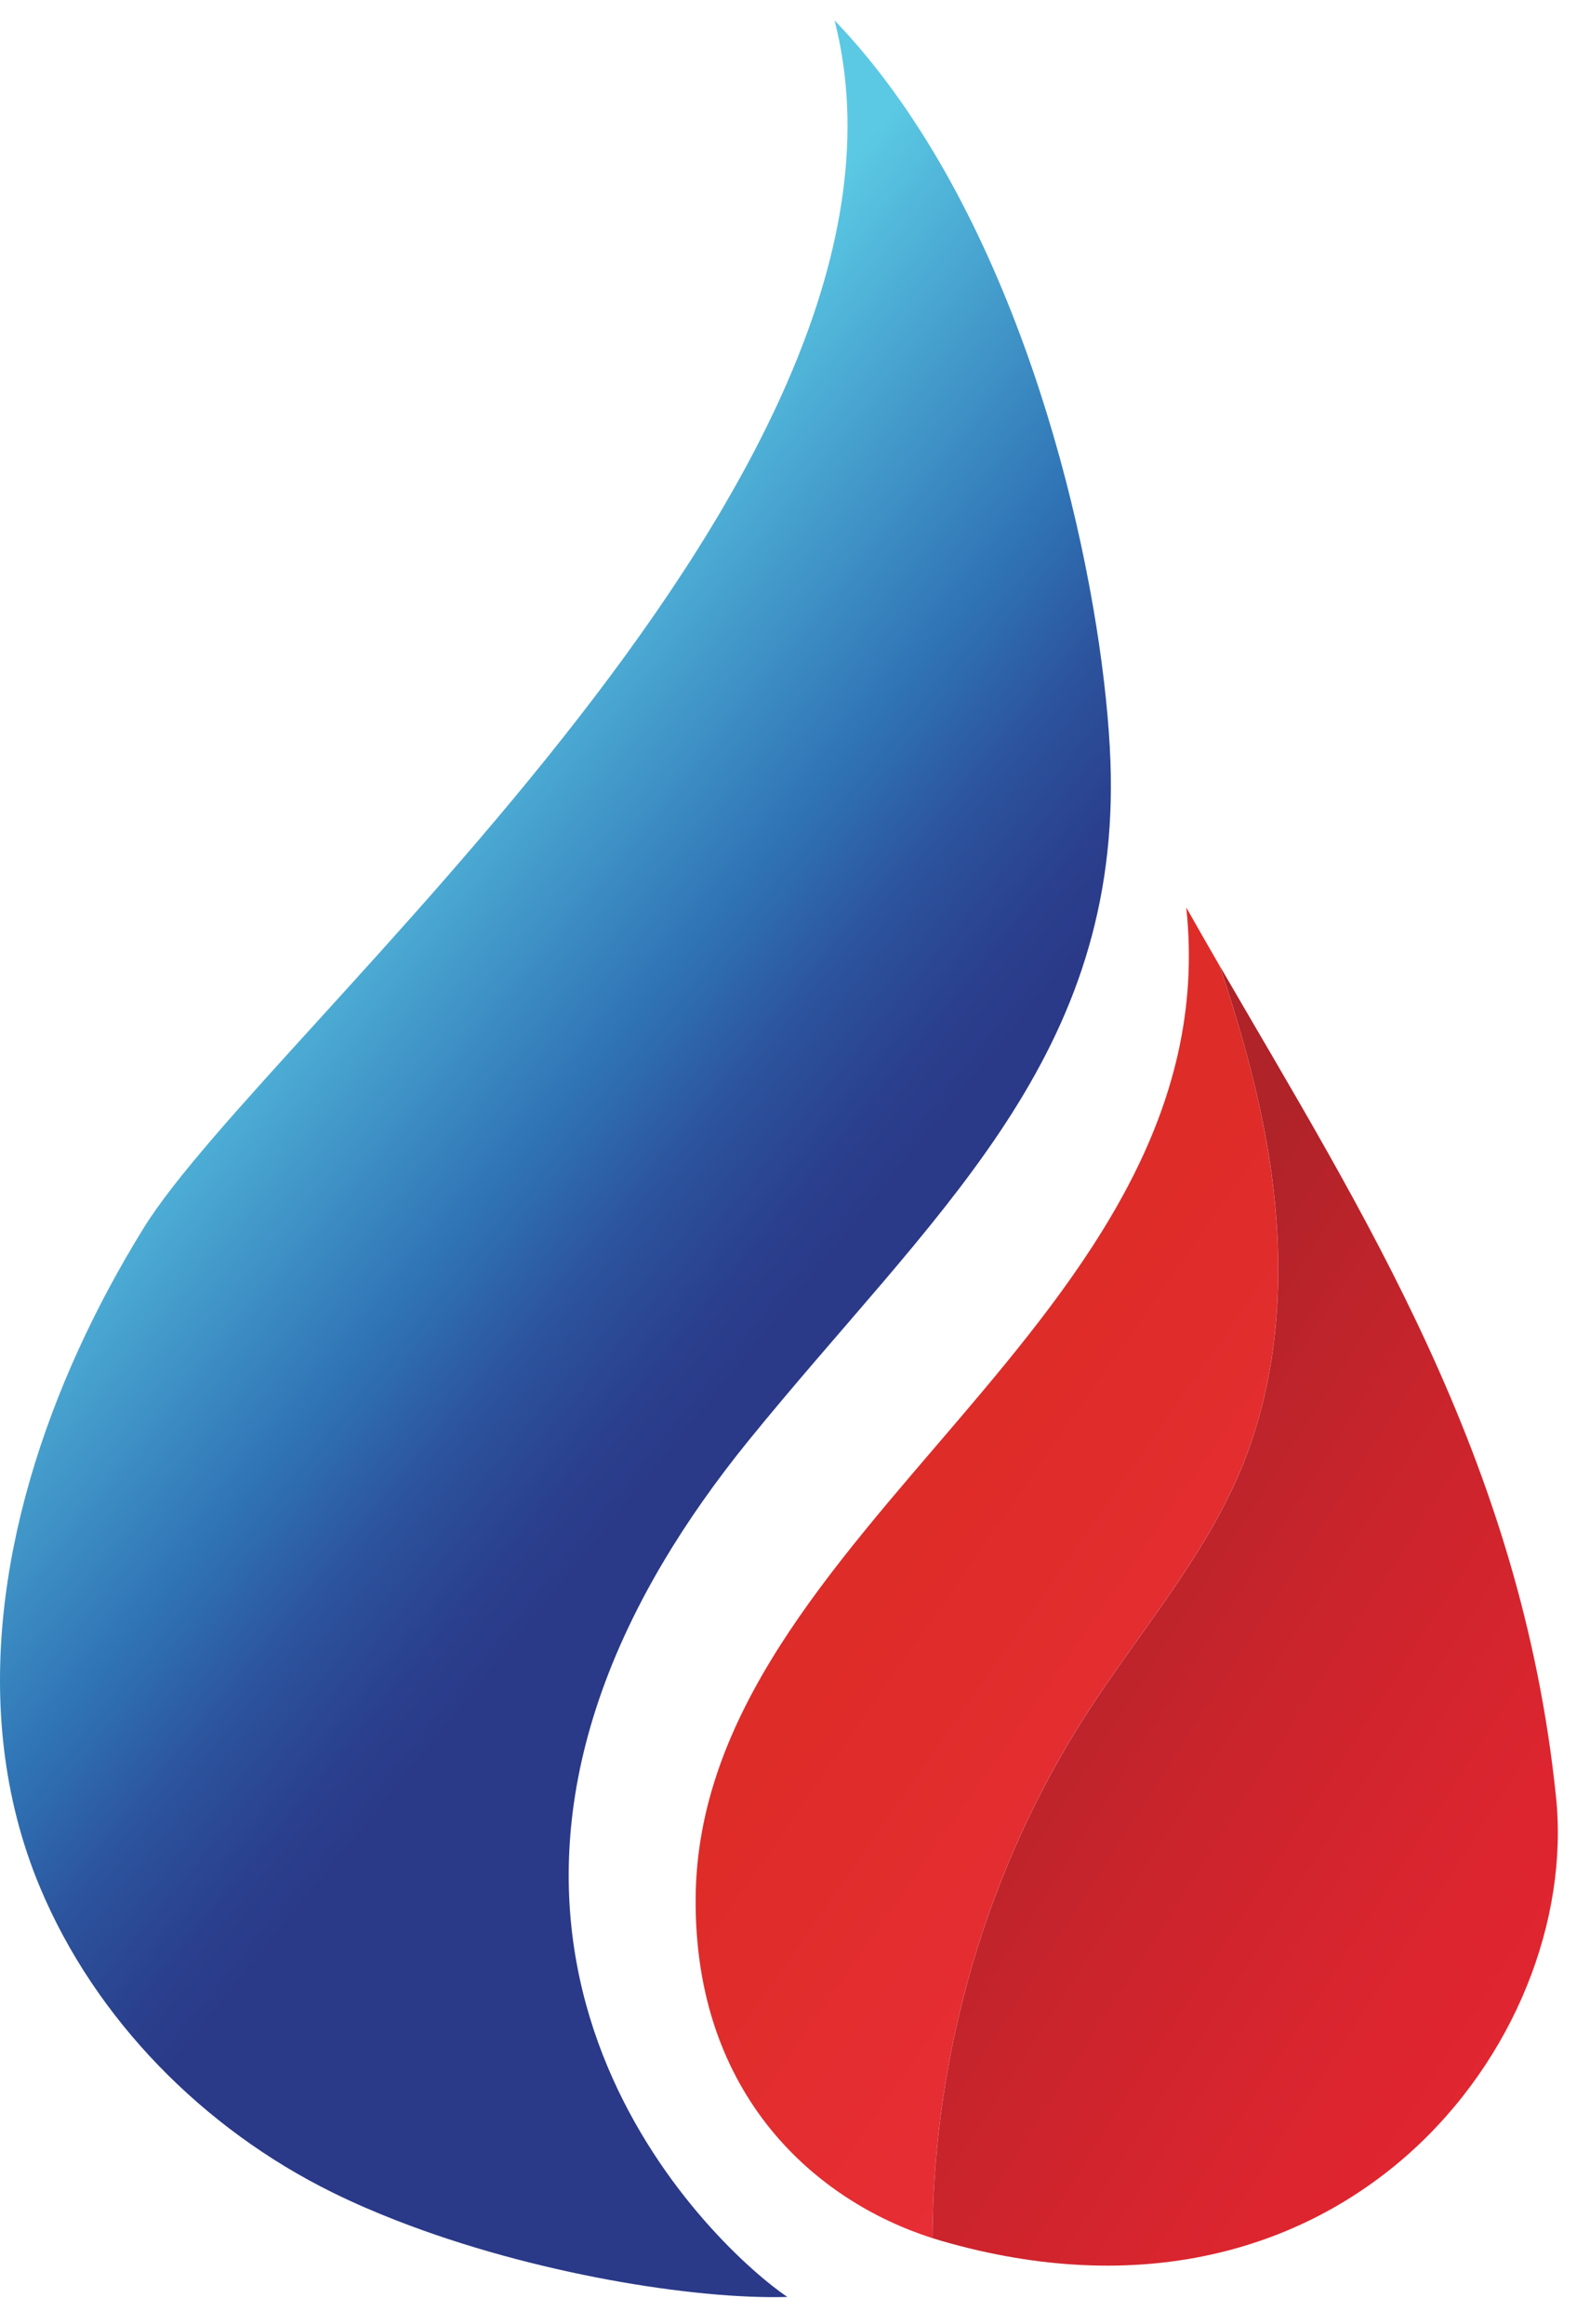
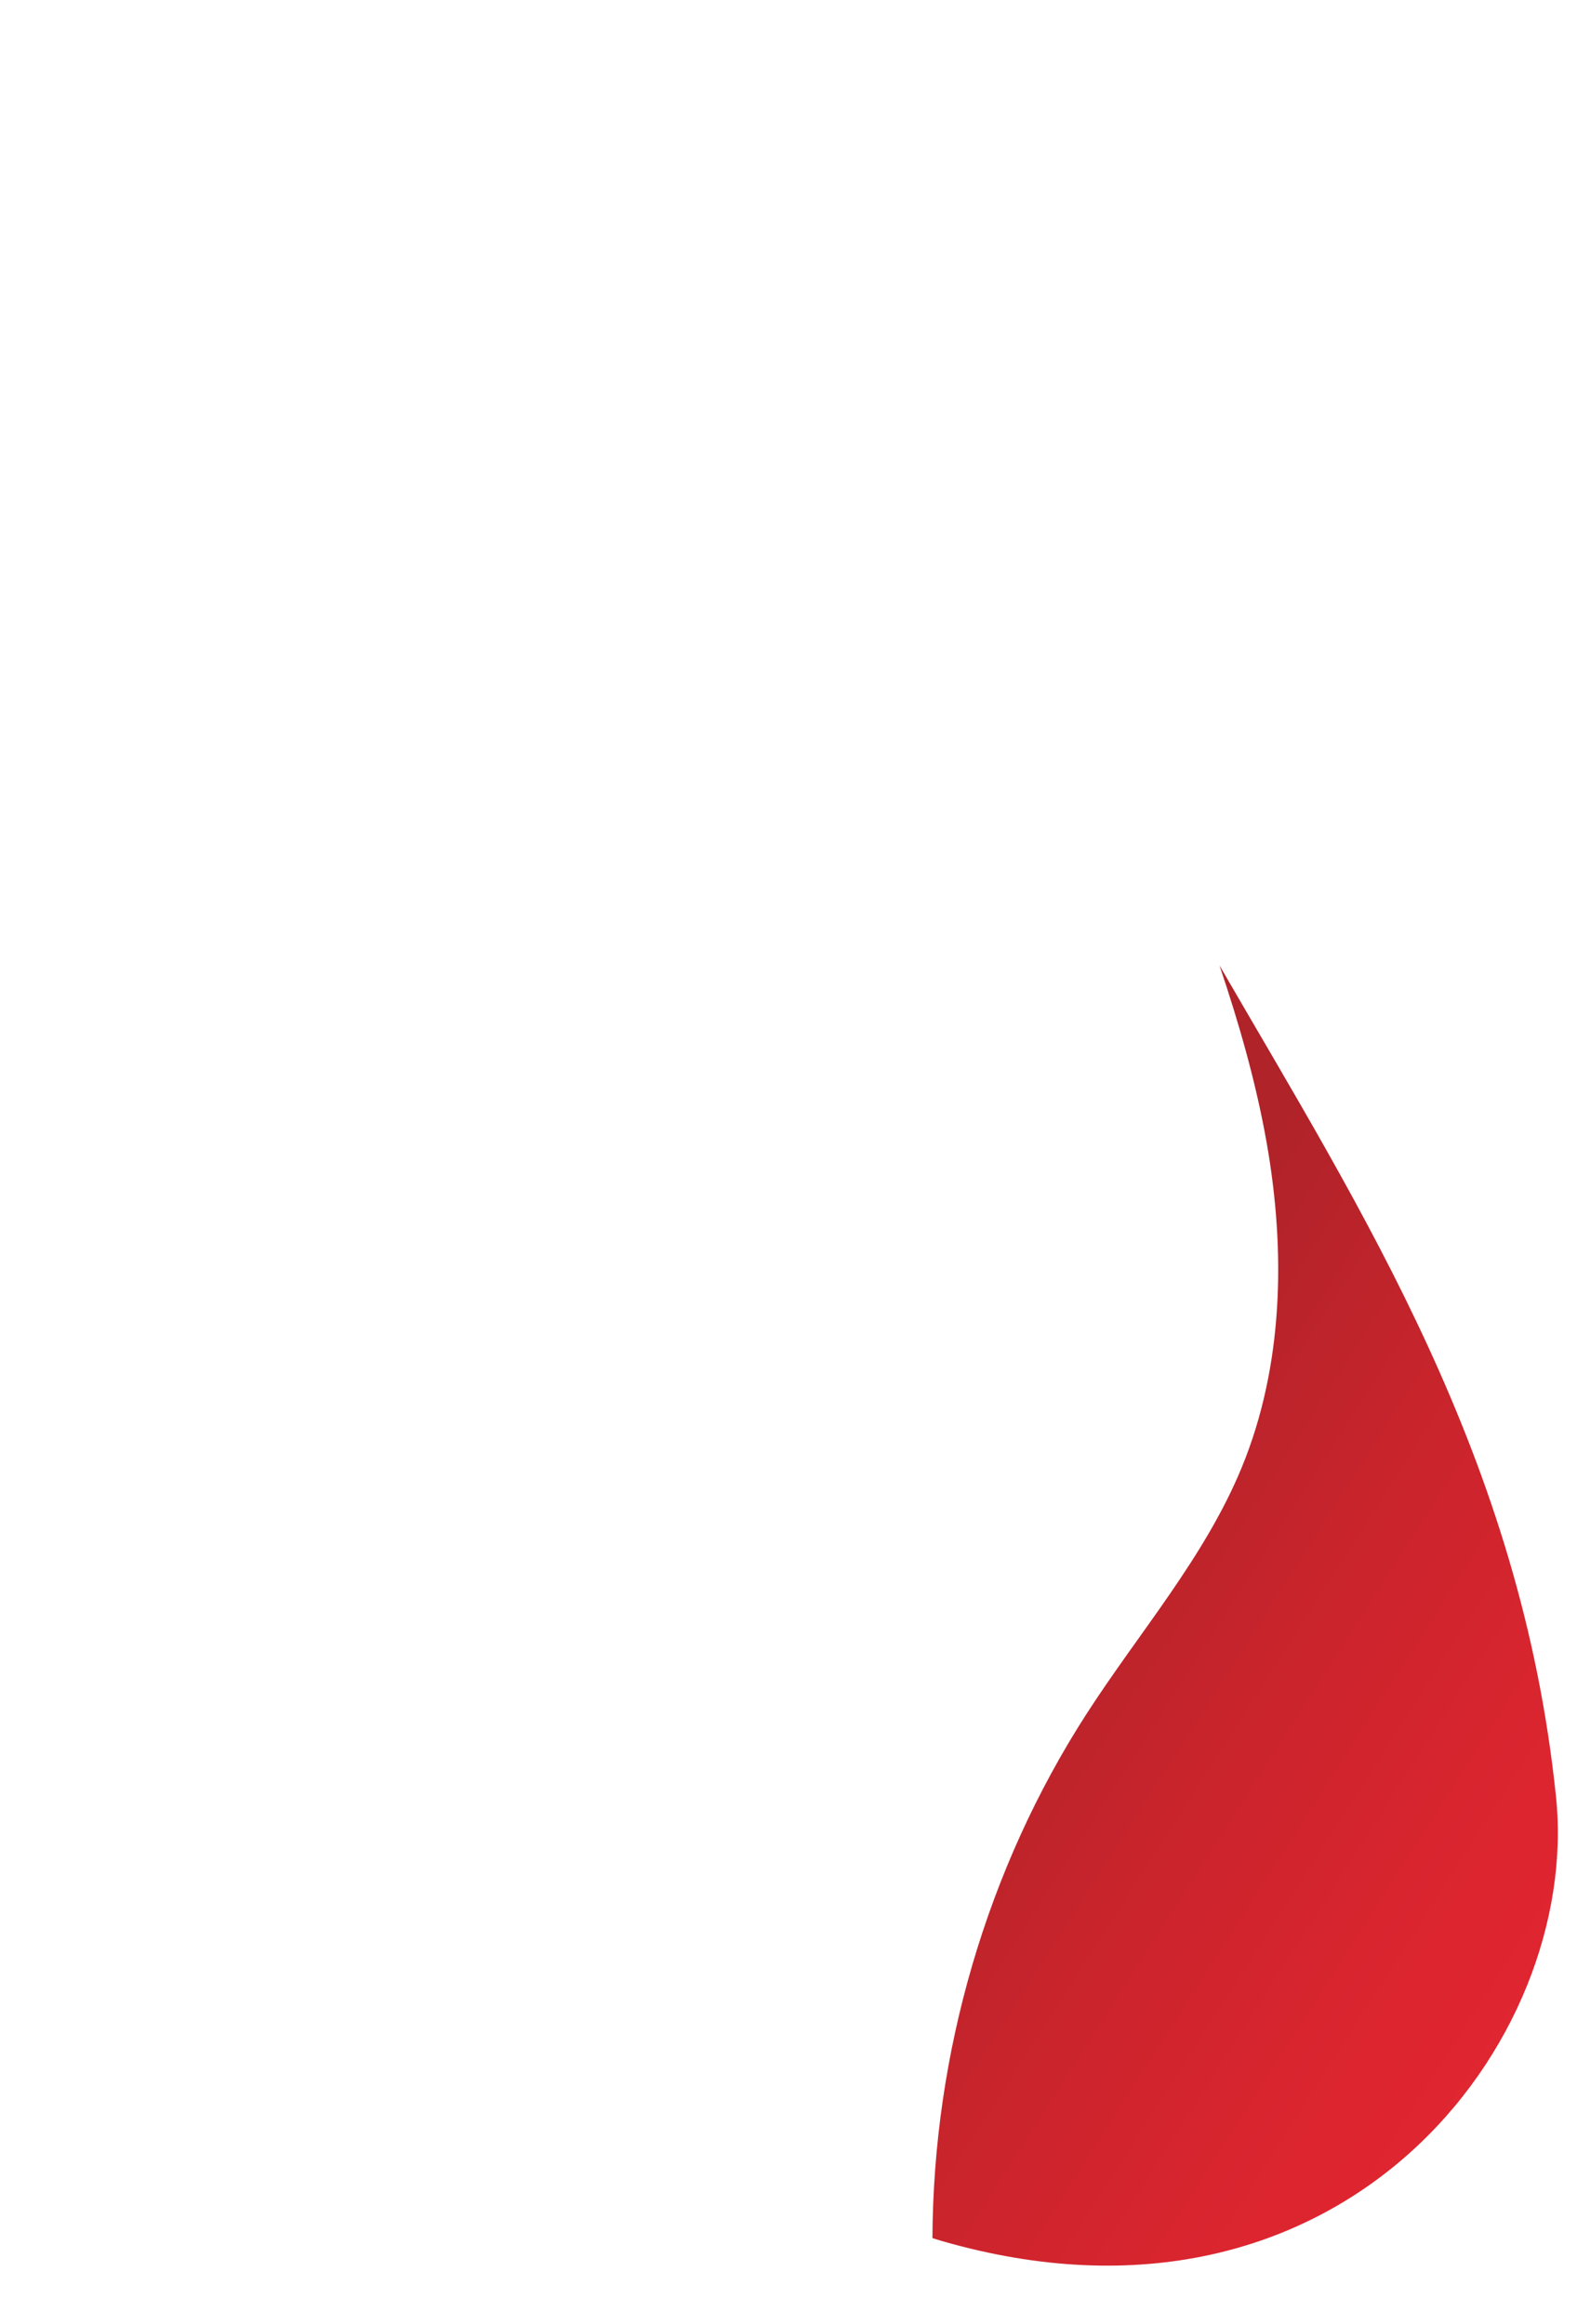
<svg xmlns="http://www.w3.org/2000/svg" width="39" height="57" viewBox="0 0 39 57" fill="none">
-   <path d="M30.457 35.99C31.486 33.49 31.535 30.673 31.064 28.011C30.803 26.537 30.39 25.099 29.91 23.68C29.636 23.206 29.364 22.733 29.097 22.258C30.181 32.389 17.133 37.529 17.063 46.555C17.025 51.426 20.052 54 22.87 54.896C22.891 50.37 24.195 45.846 26.648 42.039C27.942 40.032 29.549 38.198 30.457 35.99V35.99Z" fill="url(#paint0_linear_128_1348)" />
  <path d="M38.167 44.079C37.31 35.765 33.406 29.72 29.912 23.68C30.391 25.099 30.804 26.537 31.066 28.011C31.537 30.673 31.487 33.489 30.459 35.99C29.551 38.198 27.944 40.032 26.65 42.039C24.197 45.846 22.892 50.37 22.871 54.896C22.941 54.918 23.01 54.939 23.079 54.96C32.922 57.816 38.784 50.065 38.167 44.079V44.079Z" fill="url(#paint1_linear_128_1348)" />
-   <path d="M16.297 38.265C16.864 37.315 17.549 36.334 18.367 35.326C22.834 29.826 27.362 26.093 27.246 19.009C27.189 15.552 25.905 8.418 22.571 3.2C21.945 2.22 21.246 1.308 20.47 0.5C23.29 11.504 6.517 25.288 3.529 30.112C1.171 33.918 -0.415 38.531 0.096 42.88C0.233 44.044 0.519 45.188 0.982 46.294C2.341 49.54 4.996 52.218 8.152 53.775C8.656 54.024 9.187 54.254 9.734 54.467C13.084 55.773 17.037 56.404 19.312 56.339C17.638 55.209 10.232 48.431 16.297 38.265L16.297 38.265Z" fill="url(#paint2_linear_128_1348)" />
  <defs>
    <linearGradient id="paint0_linear_128_1348" x1="34.565" y1="44.802" x2="22.85" y2="36.624" gradientUnits="userSpaceOnUse">
      <stop stop-color="#EB2E3A" />
      <stop offset="0.99" stop-color="#DE2C28" />
    </linearGradient>
    <linearGradient id="paint1_linear_128_1348" x1="40.512" y1="48.329" x2="22.78" y2="36.976" gradientUnits="userSpaceOnUse">
      <stop stop-color="#E32630" />
      <stop offset="0.23" stop-color="#DC252F" />
      <stop offset="0.57" stop-color="#C9242C" />
      <stop offset="0.91" stop-color="#AF2329" />
    </linearGradient>
    <linearGradient id="paint2_linear_128_1348" x1="23.389" y1="34.766" x2="6.748" y2="21.237" gradientUnits="userSpaceOnUse">
      <stop offset="0.21" stop-color="#2A3988" />
      <stop offset="0.29" stop-color="#2A3F8D" />
      <stop offset="0.42" stop-color="#2C529C" />
      <stop offset="0.57" stop-color="#2F73B5" />
      <stop offset="1" stop-color="#5BC9E4" />
    </linearGradient>
  </defs>
</svg>